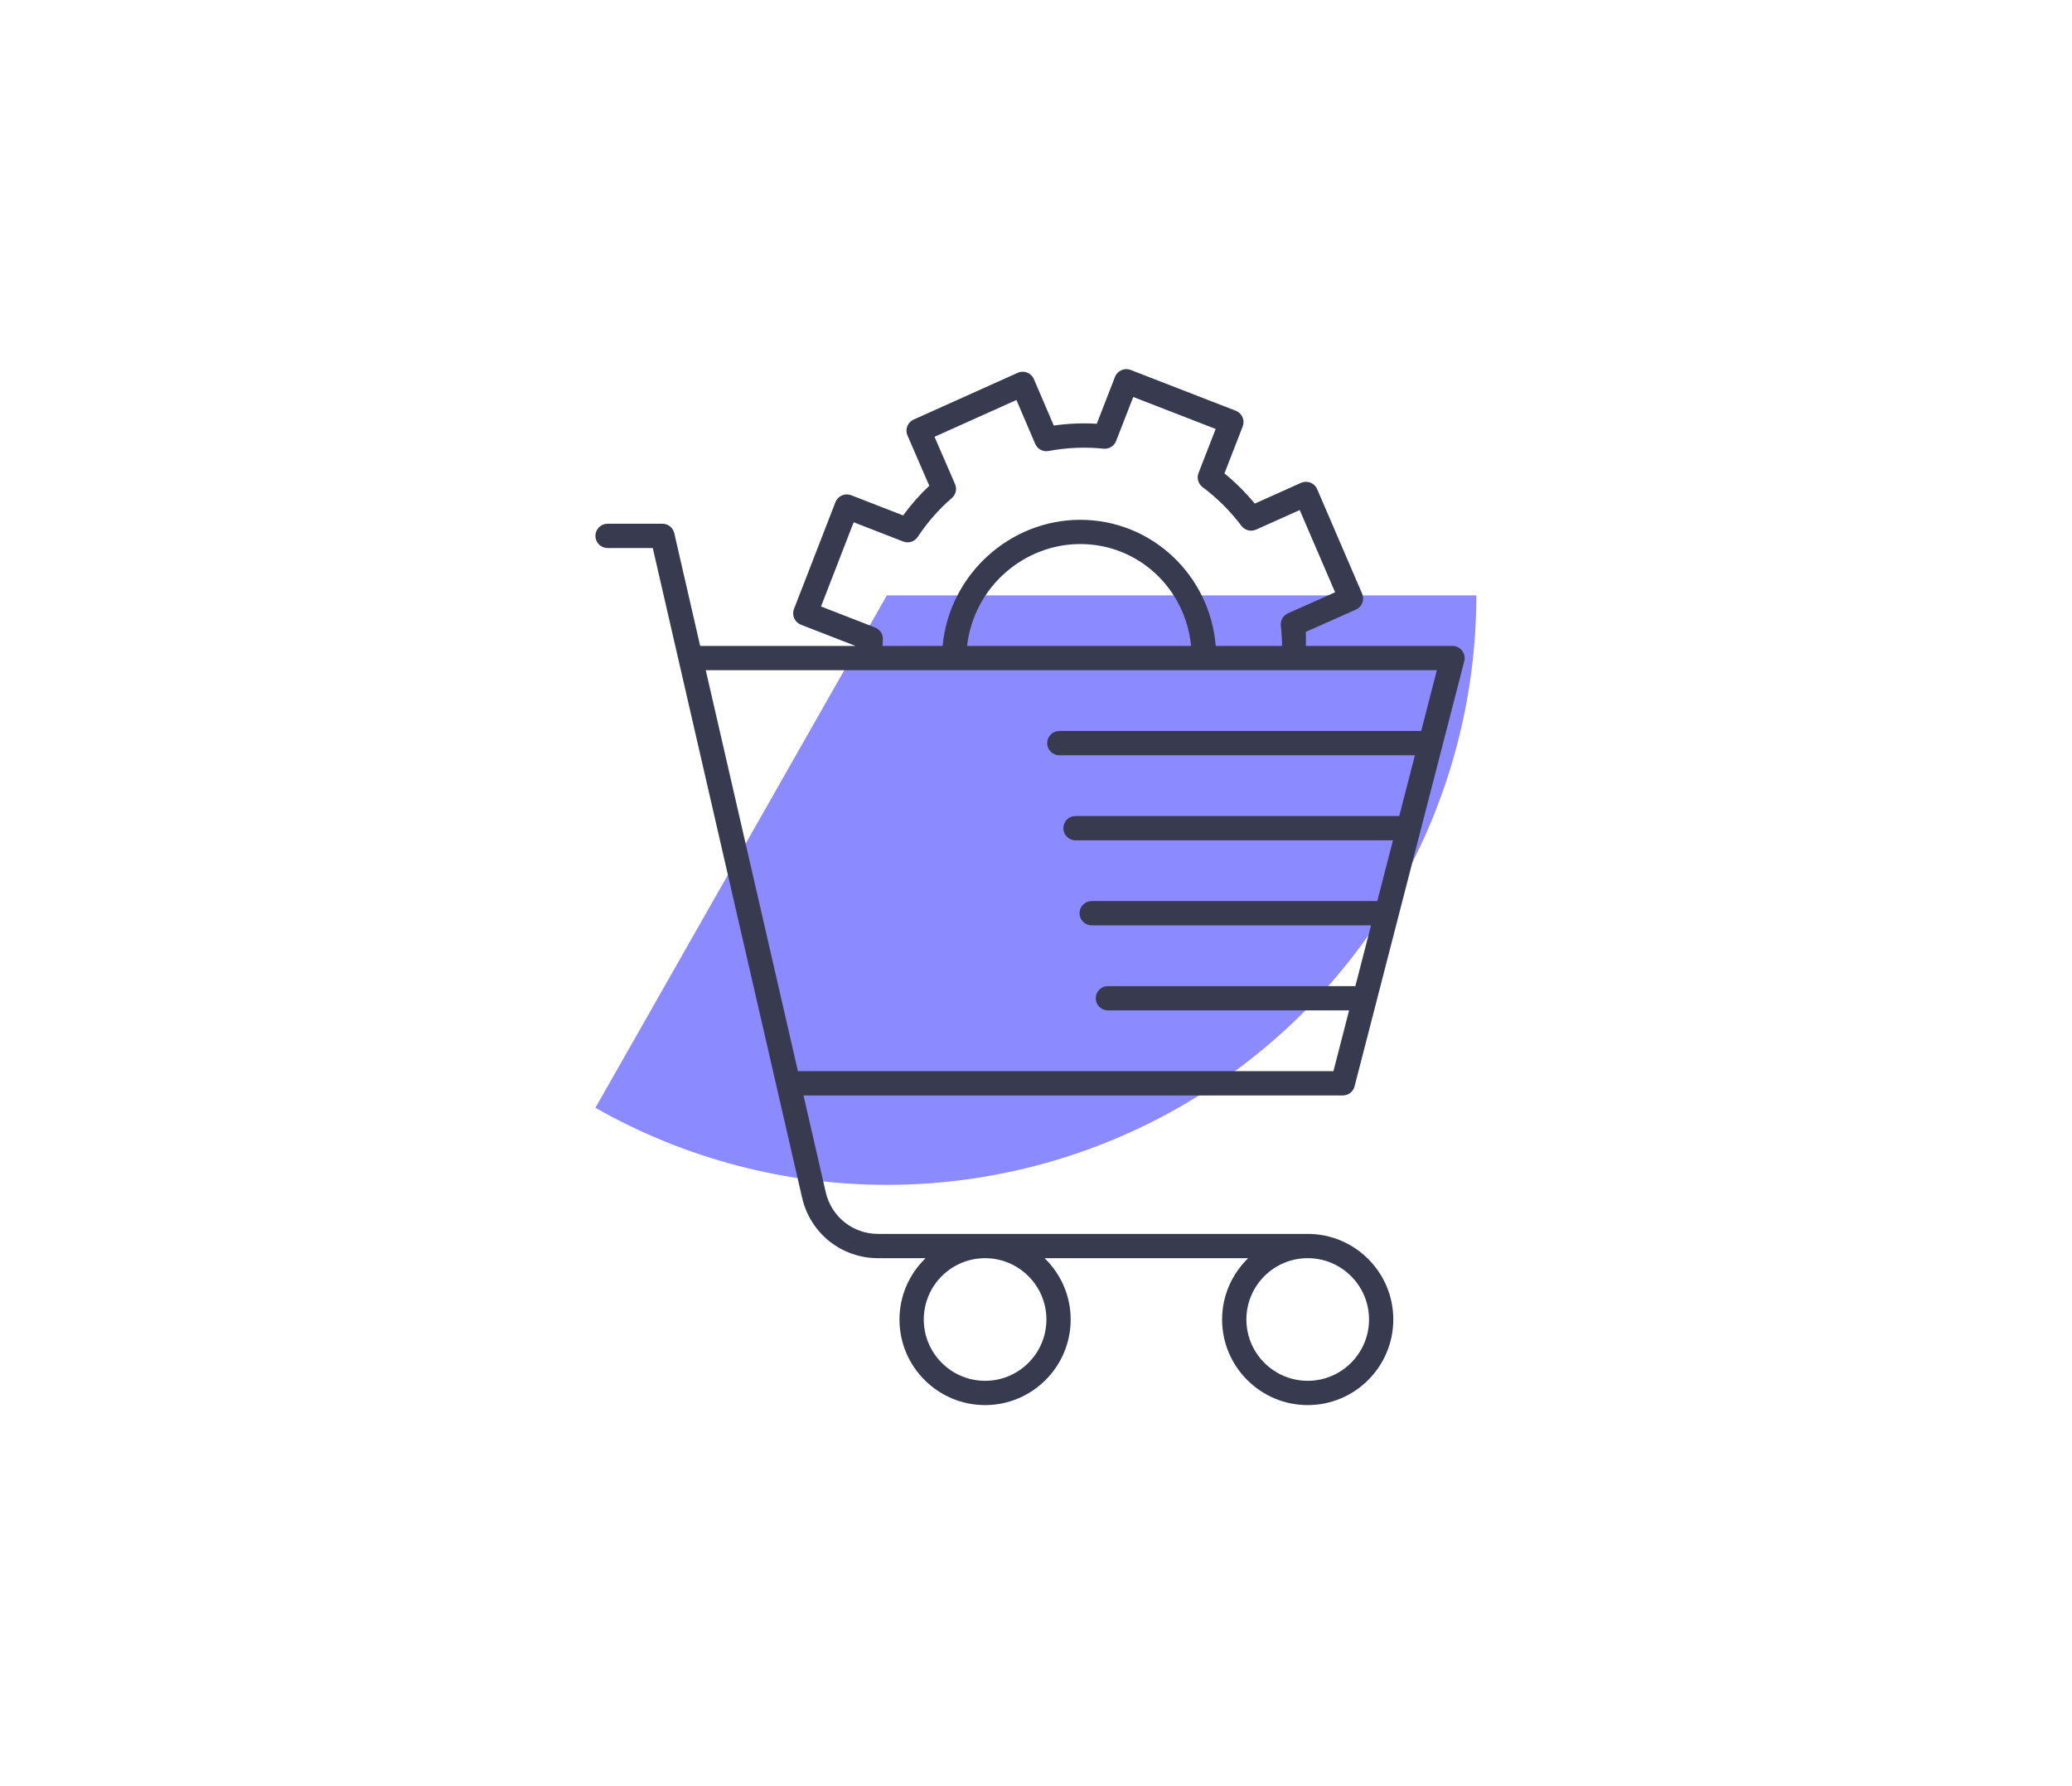
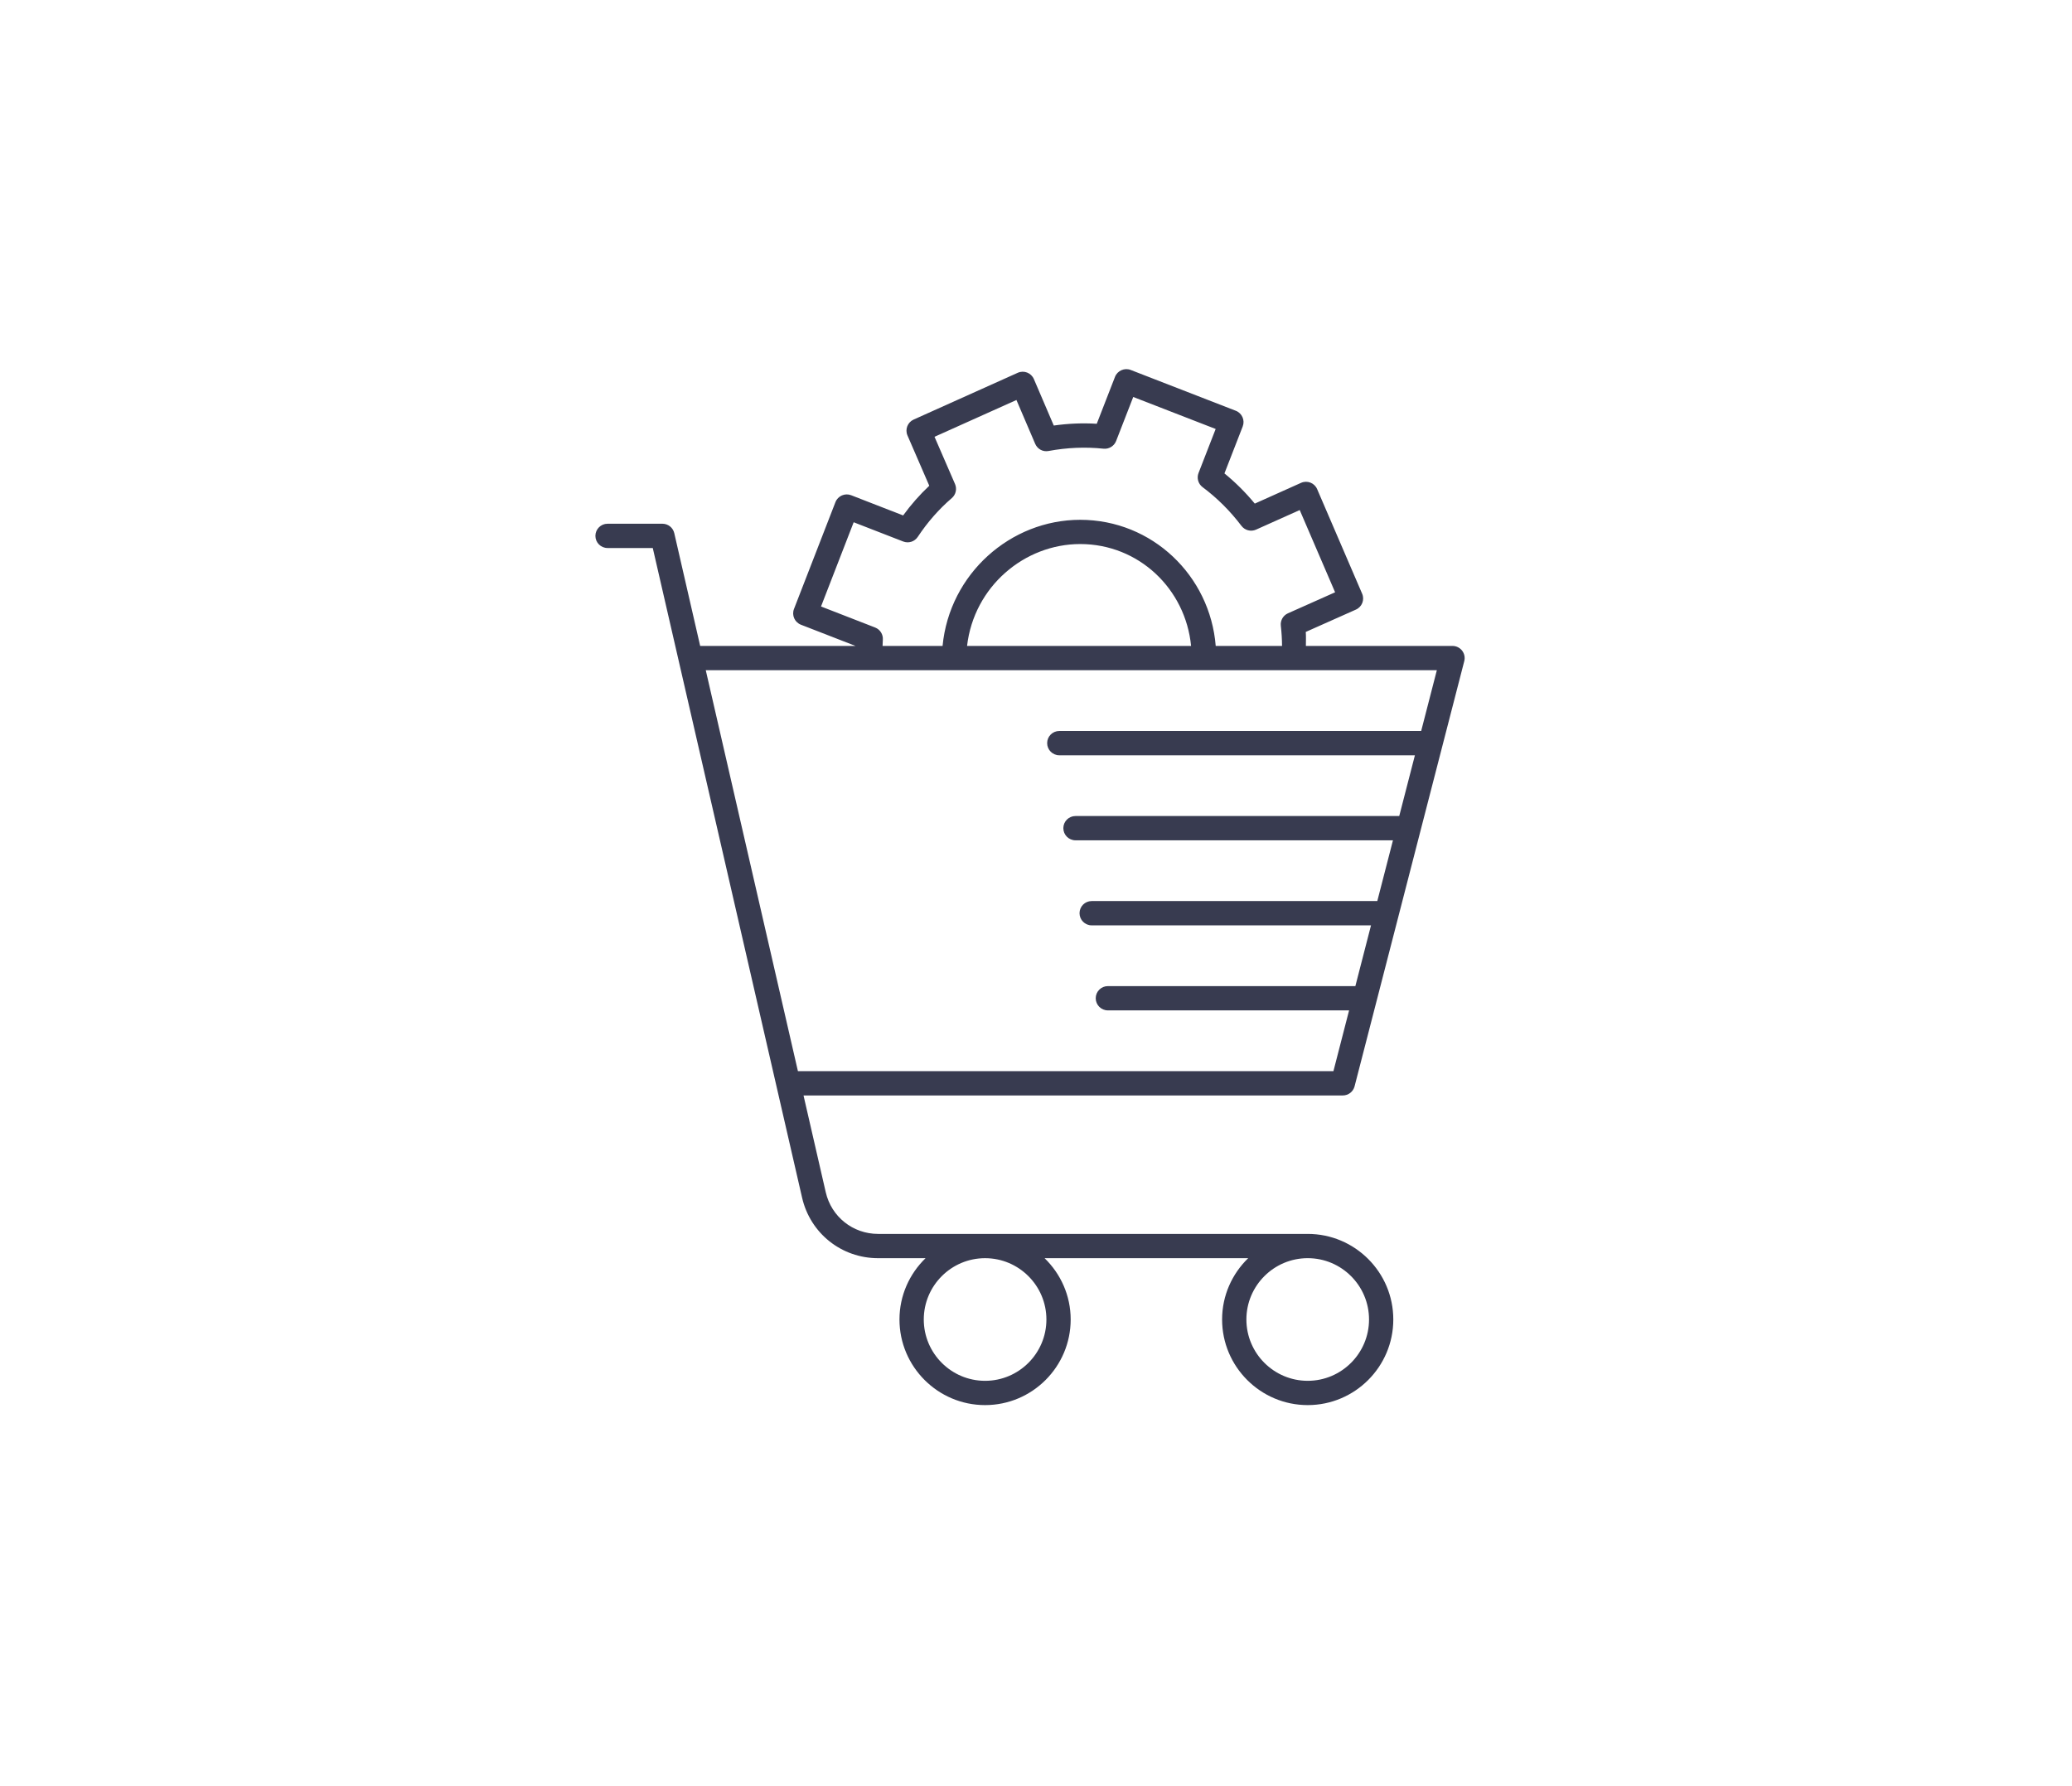
<svg xmlns="http://www.w3.org/2000/svg" width="174" height="150" viewBox="0 0 174 150" fill="none">
  <g filter="url(#filter0_f_4074_1342)">
-     <path d="M123.978 50C123.978 58.663 121.705 67.174 117.386 74.683C113.067 82.192 106.853 88.436 99.365 92.792C91.877 97.147 83.377 99.462 74.715 99.504C66.052 99.547 57.53 97.315 50 93.033L74.473 50H123.978Z" fill="#8C8AFF" />
-   </g>
+     </g>
  <path d="M109.818 103.623H73.738C71.624 103.623 69.817 102.183 69.344 100.124L67.477 91.996H112.765C113.23 91.996 113.636 91.682 113.753 91.231L122.965 55.52C123.044 55.215 122.977 54.891 122.783 54.641C122.589 54.392 122.293 54.245 121.976 54.245H109.664C109.663 53.854 109.683 53.465 109.655 53.069L113.868 51.192C114.377 50.965 114.61 50.371 114.388 49.858L110.61 41.077C110.387 40.555 109.78 40.317 109.258 40.549L105.373 42.292C104.6 41.357 103.747 40.507 102.825 39.757L104.358 35.815C104.562 35.291 104.304 34.7 103.777 34.495L94.954 31.069C94.436 30.866 93.839 31.126 93.634 31.649L92.102 35.589C90.904 35.513 89.7 35.566 88.493 35.737L86.822 31.835C86.599 31.315 85.989 31.073 85.467 31.307L76.725 35.235C76.216 35.464 75.985 36.059 76.207 36.57L78.038 40.793C77.241 41.542 76.506 42.376 75.842 43.286L71.477 41.589C70.959 41.387 70.364 41.641 70.157 42.171L66.676 51.143C66.473 51.668 66.733 52.258 67.258 52.463L71.847 54.247H58.799L56.623 44.774C56.517 44.311 56.105 43.983 55.629 43.983H51.02C50.457 43.983 50 44.44 50 45.003C50 45.566 50.457 46.022 51.02 46.022H54.818L67.357 100.581C68.045 103.573 70.668 105.662 73.738 105.662H77.726C76.379 106.97 75.535 108.79 75.535 110.811C75.535 114.774 78.76 118 82.724 118C86.688 118 89.912 114.775 89.912 110.811C89.912 108.79 89.068 106.97 87.721 105.662H104.819C103.472 106.97 102.628 108.79 102.628 110.811C102.628 114.774 105.852 118 109.817 118C113.781 118 117.005 114.775 117.005 110.811C117.006 106.847 113.782 103.623 109.818 103.623ZM71.689 43.859L75.85 45.476C76.299 45.648 76.802 45.489 77.069 45.09C77.904 43.834 78.841 42.768 79.93 41.83C80.269 41.539 80.377 41.062 80.201 40.651L78.478 36.682L85.357 33.592L86.932 37.273C87.121 37.711 87.577 37.966 88.056 37.874C89.601 37.586 91.155 37.522 92.669 37.681C93.123 37.728 93.559 37.466 93.727 37.037L95.166 33.338L102.088 36.025L100.649 39.723C100.483 40.15 100.621 40.636 100.99 40.911C102.208 41.818 103.305 42.911 104.252 44.161C104.541 44.541 105.052 44.67 105.481 44.477L109.146 42.834L112.118 49.74L108.157 51.506C107.75 51.687 107.508 52.111 107.56 52.554C107.625 53.128 107.659 53.688 107.662 54.247H102.092C101.623 48.355 96.763 43.653 90.71 43.653C84.866 43.653 79.736 48.182 79.154 54.247H74.115C74.117 54.073 74.124 53.899 74.138 53.723C74.17 53.276 73.908 52.861 73.489 52.698L68.947 50.932L71.689 43.859ZM90.711 45.689C95.639 45.689 99.56 49.463 100.023 54.245H81.211C81.791 49.249 86.034 45.689 90.711 45.689ZM120.662 56.284L119.346 61.388H88.956C88.394 61.388 87.937 61.844 87.937 62.407C87.937 62.97 88.394 63.427 88.956 63.427H118.82L117.504 68.53H90.316C89.753 68.53 89.296 68.987 89.296 69.549C89.296 70.112 89.753 70.569 90.316 70.569H116.976L115.661 75.671H91.675C91.112 75.671 90.656 76.128 90.656 76.69C90.656 77.253 91.112 77.71 91.675 77.71H115.134L113.819 82.813H93.035C92.472 82.813 92.015 83.27 92.015 83.833C92.015 84.395 92.472 84.852 93.035 84.852H113.292L111.977 89.956H67.007L59.268 56.284H120.662ZM87.874 110.811C87.874 113.65 85.565 115.961 82.725 115.961C79.885 115.961 77.576 113.651 77.576 110.811C77.576 107.972 79.885 105.662 82.725 105.662C85.563 105.662 87.874 107.972 87.874 110.811ZM109.818 115.96C106.978 115.96 104.668 113.65 104.668 110.81C104.668 107.97 106.978 105.661 109.818 105.661C112.658 105.661 114.967 107.97 114.967 110.81C114.967 113.65 112.658 115.96 109.818 115.96Z" fill="#383B50" />
  <defs>
    <filter id="filter0_f_4074_1342" x="0" y="0" width="173.978" height="149.505" filterUnits="userSpaceOnUse" color-interpolation-filters="sRGB">
      <feFlood flood-opacity="0" result="BackgroundImageFix" />
      <feBlend mode="normal" in="SourceGraphic" in2="BackgroundImageFix" result="shape" />
      <feGaussianBlur stdDeviation="25" result="effect1_foregroundBlur_4074_1342" />
    </filter>
  </defs>
</svg>